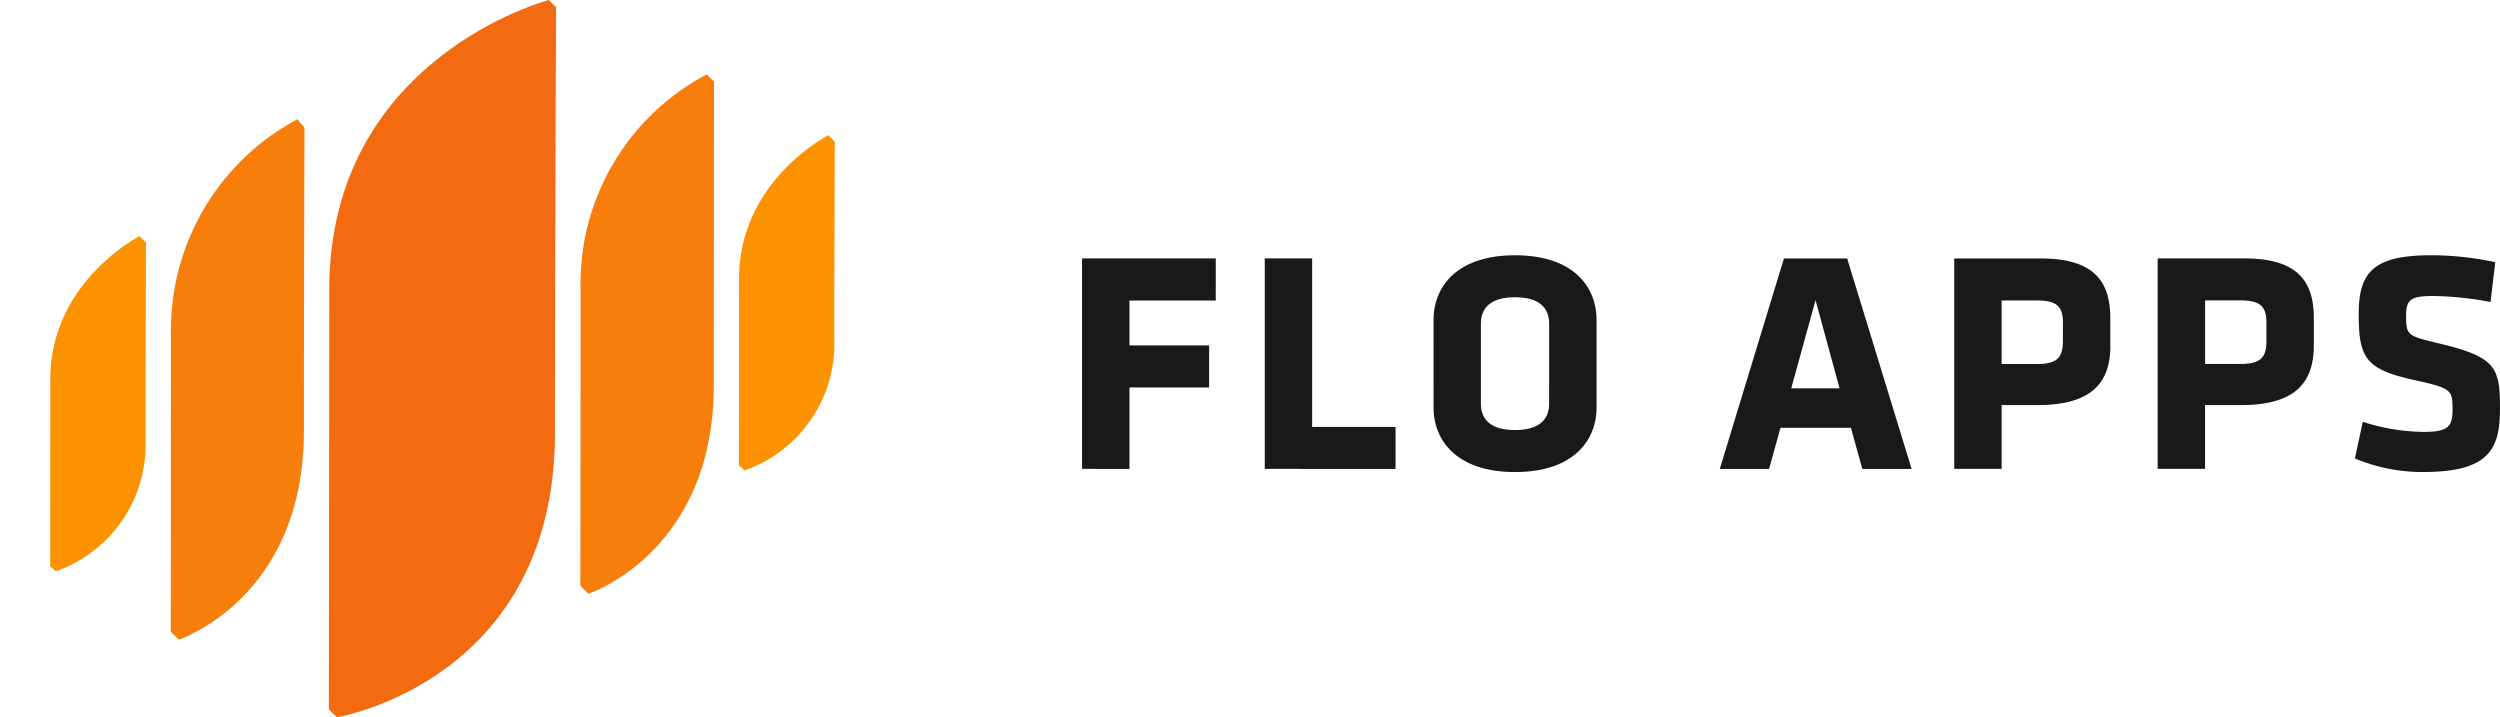
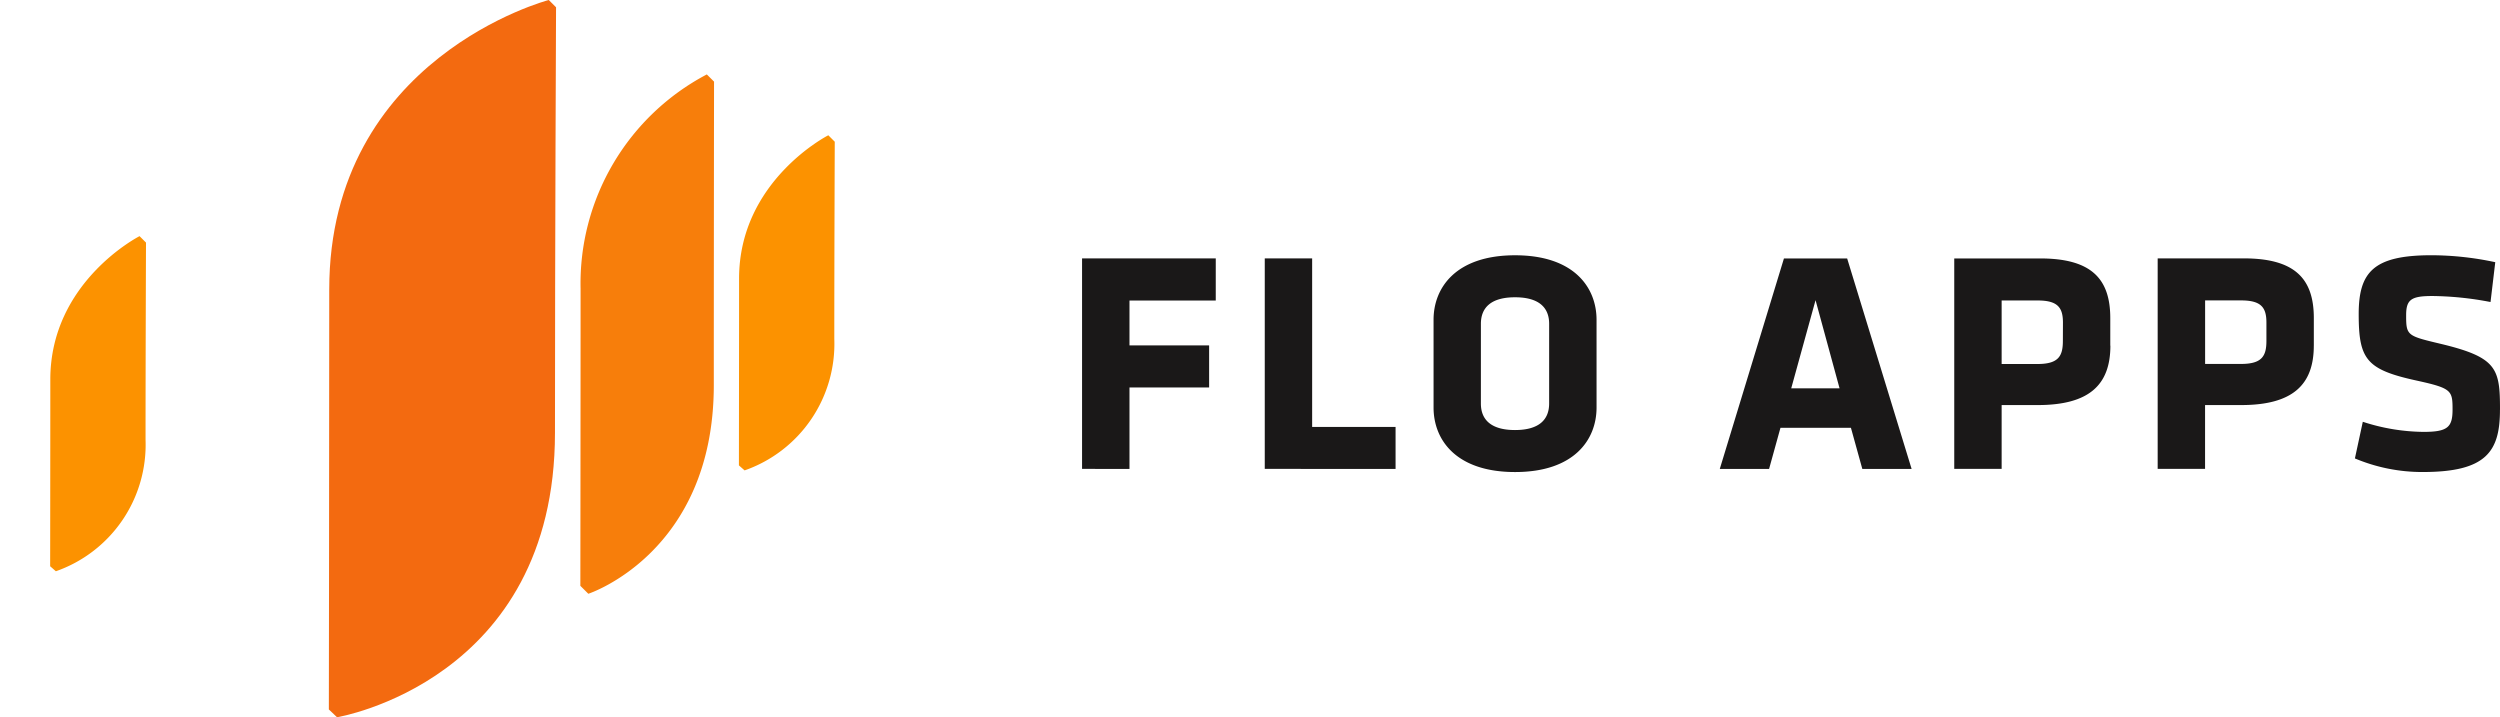
<svg xmlns="http://www.w3.org/2000/svg" width="199.4" height="57.207" viewBox="0 0 199.4 57.207">
  <defs>
    <clipPath id="clip-path">
      <rect id="Rectangle_1" data-name="Rectangle 1" width="199.4" height="57.207" transform="translate(0 0)" fill="none" />
    </clipPath>
  </defs>
  <g id="Logo" transform="translate(-142 -217.325)">
    <g id="Group_1" data-name="Group 1" transform="translate(142 217.325)" clip-path="url(#clip-path)">
      <path id="Path_1" data-name="Path 1" d="M215.338,273.909l.653.623s17.383-2.861,17.383-22.695c0-15.192.086-33.931.086-33.931l-.581-.581s-17.51,4.582-17.51,23.1c0,14.817-.031,33.481-.031,33.481" transform="translate(-189.109 -217.325)" fill="#f36a10" />
-       <path id="Path_2" data-name="Path 2" d="M174.493,284.78l.635.633s9.984-3.26,9.984-16.648c0-10.254.045-24.161.045-24.161l-.557-.7a19.035,19.035,0,0,0-10.089,17.162c0,10-.018,23.716-.018,23.716" transform="translate(-160.872 -234.397)" fill="#f77e0b" />
      <path id="Path_3" data-name="Path 3" d="M142,296.311l.455.4a10.691,10.691,0,0,0,7.154-10.485c0-6.409.036-15.73.036-15.73l-.514-.514s-7.118,3.618-7.118,11.431c0,6.251-.013,14.9-.013,14.9" transform="translate(-138 -251.147)" fill="#fc9200" />
      <path id="Path_4" data-name="Path 4" d="M277.019,274.706l.636.633s10.008-3.26,10.008-16.648c0-10.254.019-24.2.019-24.2l-.576-.575a18.835,18.835,0,0,0-10.069,17.077c0,10-.018,23.716-.018,23.716" transform="translate(-230.73 -227.98)" fill="#f77e0b" />
      <path id="Path_5" data-name="Path 5" d="M317.971,273.815l.455.4a10.691,10.691,0,0,0,7.154-10.485c0-6.409.036-15.73.036-15.73l-.514-.515s-7.118,3.618-7.118,11.431c0,6.251-.013,14.9-.013,14.9" transform="translate(-259.036 -236.696)" fill="#fc9200" />
      <path id="Path_6" data-name="Path 6" d="M496.409,286.576c0-3.3-.227-4.184-4.764-5.268-2.647-.63-2.722-.656-2.722-2.268,0-1.235.378-1.538,2.067-1.538a25.651,25.651,0,0,1,4.663.479l.378-3.176a24.45,24.45,0,0,0-5.092-.555c-4.612,0-5.8,1.336-5.8,4.688,0,3.63.606,4.437,4.663,5.318,2.747.605,2.823.781,2.823,2.294,0,1.411-.378,1.789-2.319,1.789a15.979,15.979,0,0,1-4.84-.806l-.63,2.923a13.839,13.839,0,0,0,5.42,1.084c5.066,0,6.15-1.638,6.15-4.966m-18.627-5.495c0,1.21-.353,1.84-2.017,1.84h-2.873v-5.066h2.873c1.589,0,2.017.554,2.017,1.765Zm3.781.378v-2.193c0-3.15-1.512-4.764-5.6-4.764h-6.855V291.29h3.78V286.2h2.873c4.084,0,5.8-1.588,5.8-4.738m-20.014-.378c0,1.21-.352,1.84-2.016,1.84H456.66v-5.066h2.874c1.588,0,2.016.554,2.016,1.765Zm3.781.378v-2.193c0-3.15-1.512-4.764-5.6-4.764H452.88V291.29h3.78V286.2h2.874c4.083,0,5.8-1.588,5.8-4.738m-23.517-3.629,1.916,7.032h-3.856Zm2.521-3.328h-5.041l-5.117,16.787h3.932l.907-3.277h5.621l.908,3.277h3.932Zm-23.769,11.57c0,1.31-.832,2.117-2.722,2.117s-2.722-.807-2.722-2.117V279.72c0-1.311.832-2.117,2.722-2.117s2.722.807,2.722,2.117Zm3.781-6.68c0-2.545-1.765-5.142-6.5-5.142s-6.5,2.6-6.5,5.142V286.4c0,2.545,1.764,5.142,6.5,5.142s6.5-2.6,6.5-5.142Zm-16.03,11.9v-3.352h-6.654V274.5h-3.78V291.29Zm-21.223,0v-6.5h6.352v-3.352h-6.352v-3.579h6.881V274.5H383.314V291.29Z" transform="translate(-297.009 -253.892)" fill="#1a1818" />
    </g>
  </g>
</svg>